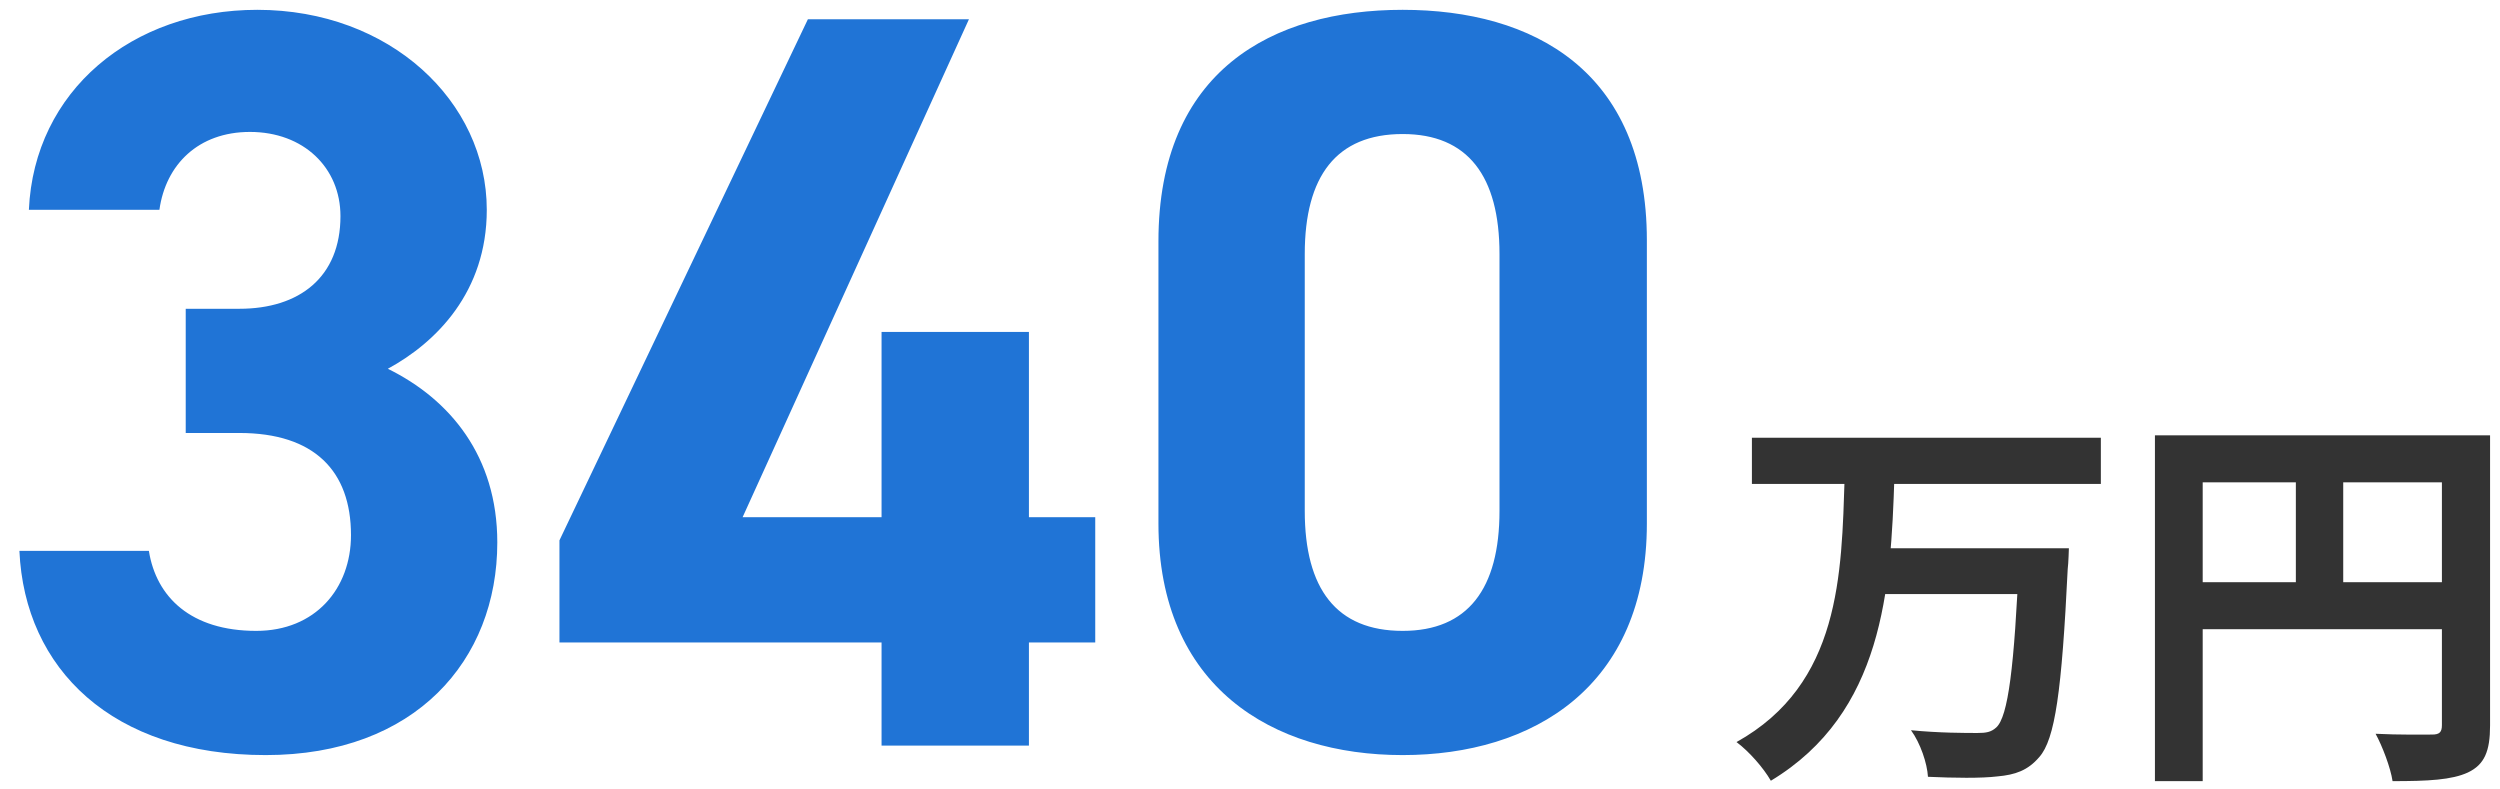
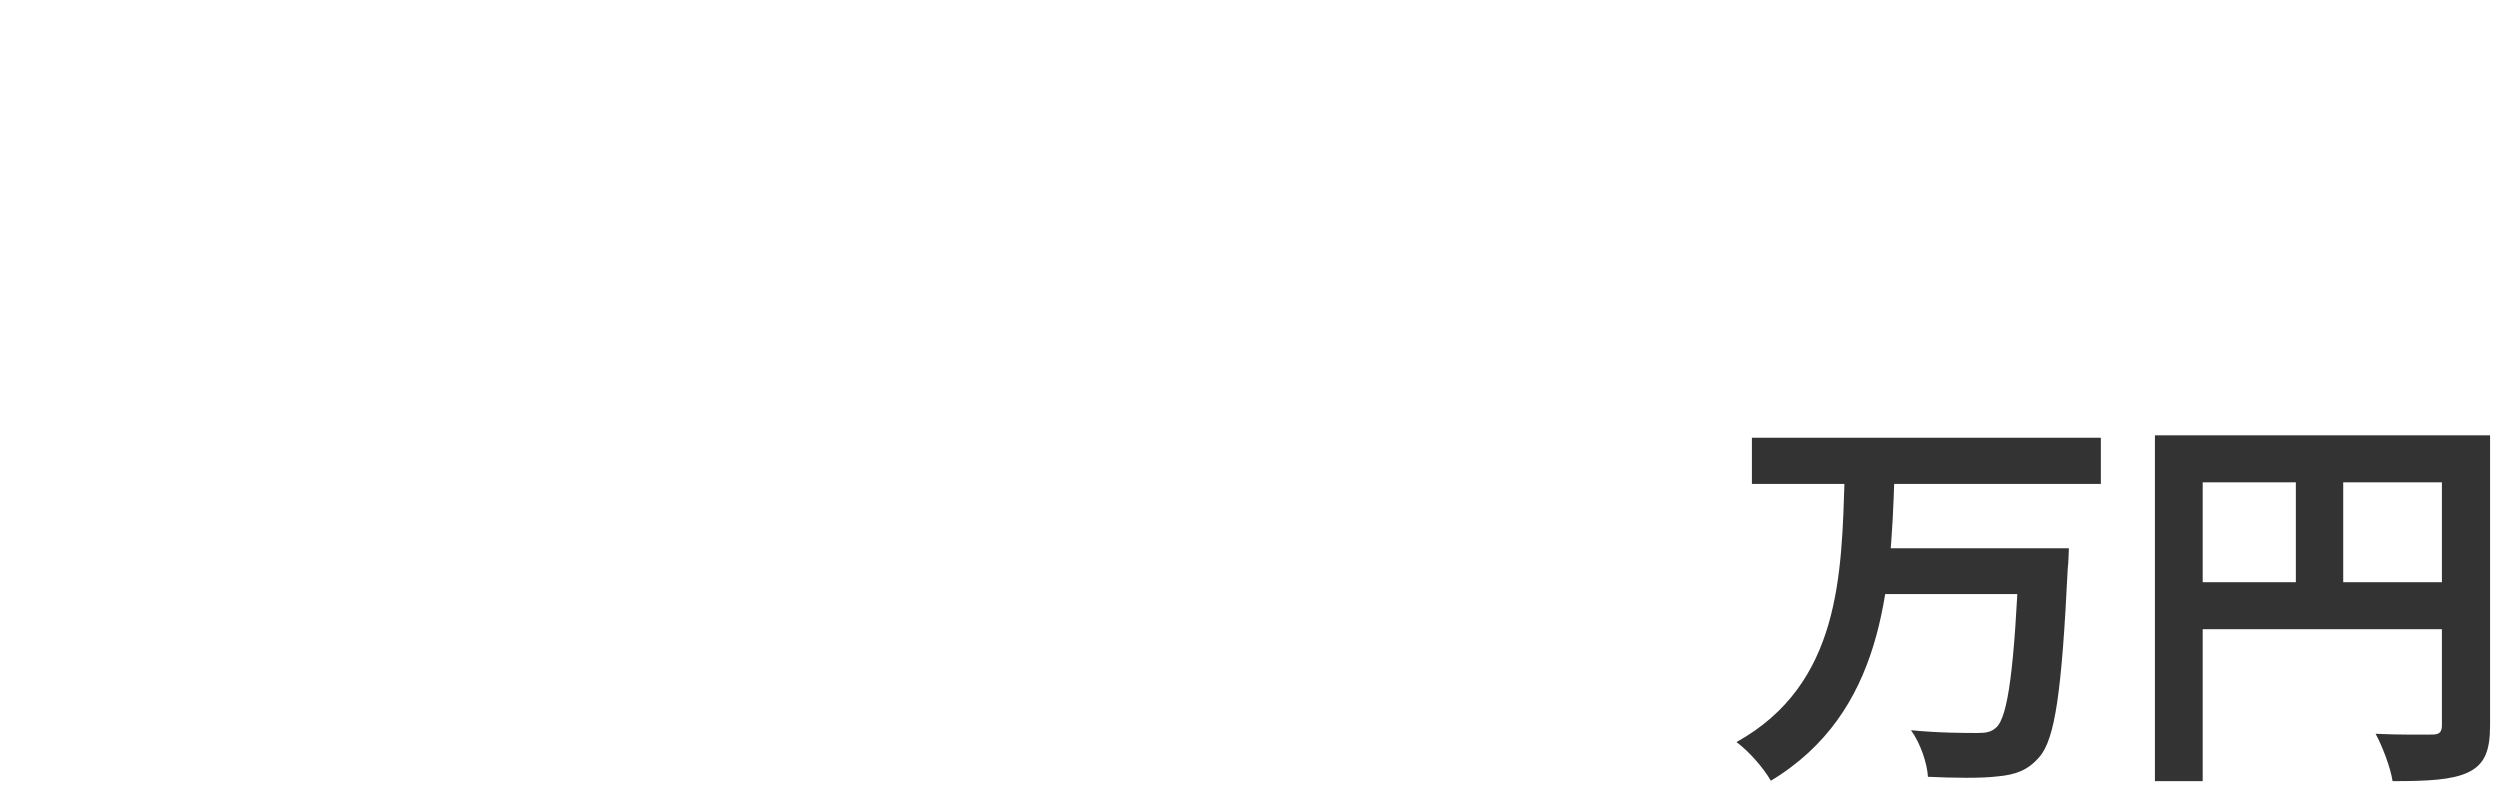
<svg xmlns="http://www.w3.org/2000/svg" width="114" height="36" viewBox="0 0 114 36" fill="none">
-   <path d="M8.469 19.744V14.08H10.917C13.653 14.08 15.525 12.64 15.525 9.856C15.525 7.648 13.845 6.016 11.397 6.016C9.045 6.016 7.557 7.504 7.269 9.568H1.317C1.557 4.144 6.021 0.448 11.733 0.448C17.781 0.448 22.197 4.624 22.197 9.568C22.197 13.312 19.893 15.616 17.685 16.816C20.517 18.208 22.677 20.8 22.677 24.736C22.677 30.112 18.933 34.432 12.117 34.432C5.109 34.432 1.125 30.496 0.885 25.12H6.789C7.125 27.232 8.709 28.768 11.685 28.768C14.373 28.768 16.005 26.848 16.005 24.4C16.005 21.472 14.325 19.744 10.917 19.744H8.469ZM36.839 0.88H44.183L33.863 23.584H40.199V15.136H46.919V23.584H49.943V29.296H46.919V34H40.199V29.296H25.511V24.64L36.839 0.88ZM75.097 10.96V23.872C75.097 31.312 69.913 34.432 63.961 34.432C58.009 34.432 52.825 31.312 52.825 23.872V11.008C52.825 3.232 58.009 0.448 63.961 0.448C69.913 0.448 75.097 3.232 75.097 10.96ZM68.377 11.584C68.377 8.032 66.937 6.112 63.961 6.112C60.937 6.112 59.497 8.032 59.497 11.584V23.296C59.497 26.848 60.937 28.768 63.961 28.768C66.937 28.768 68.377 26.848 68.377 23.296V11.584Z" fill="#2074D6" />
  <path d="M79.887 19.96H95.799V22.066H79.887V19.96ZM85.647 25H92.847V27.088H85.647V25ZM92.073 25H94.341C94.341 25 94.323 25.684 94.287 25.954C94.017 31.516 93.711 33.712 92.991 34.522C92.469 35.134 91.893 35.332 91.083 35.404C90.345 35.494 89.103 35.476 87.915 35.422C87.879 34.81 87.573 33.892 87.141 33.298C88.401 33.424 89.643 33.424 90.165 33.424C90.561 33.424 90.795 33.388 91.029 33.172C91.569 32.686 91.857 30.418 92.073 25.36V25ZM84.117 21.742H86.385C86.223 26.854 85.881 32.506 80.751 35.602C80.409 35.008 79.761 34.27 79.185 33.838C83.937 31.192 83.973 26.188 84.117 21.742ZM98.265 19.852H112.395V21.994H100.443V35.62H98.265V19.852ZM111.351 19.852H113.547V33.082C113.547 34.252 113.295 34.864 112.539 35.224C111.801 35.566 110.721 35.62 109.101 35.62C109.011 35.008 108.633 34.018 108.327 33.46C109.371 33.514 110.541 33.496 110.901 33.496C111.243 33.496 111.351 33.388 111.351 33.064V19.852ZM99.453 26.548H112.413V28.69H99.453V26.548ZM104.691 21.022H106.851V27.61H104.691V21.022Z" fill="black" fill-opacity="0.8" />
</svg>